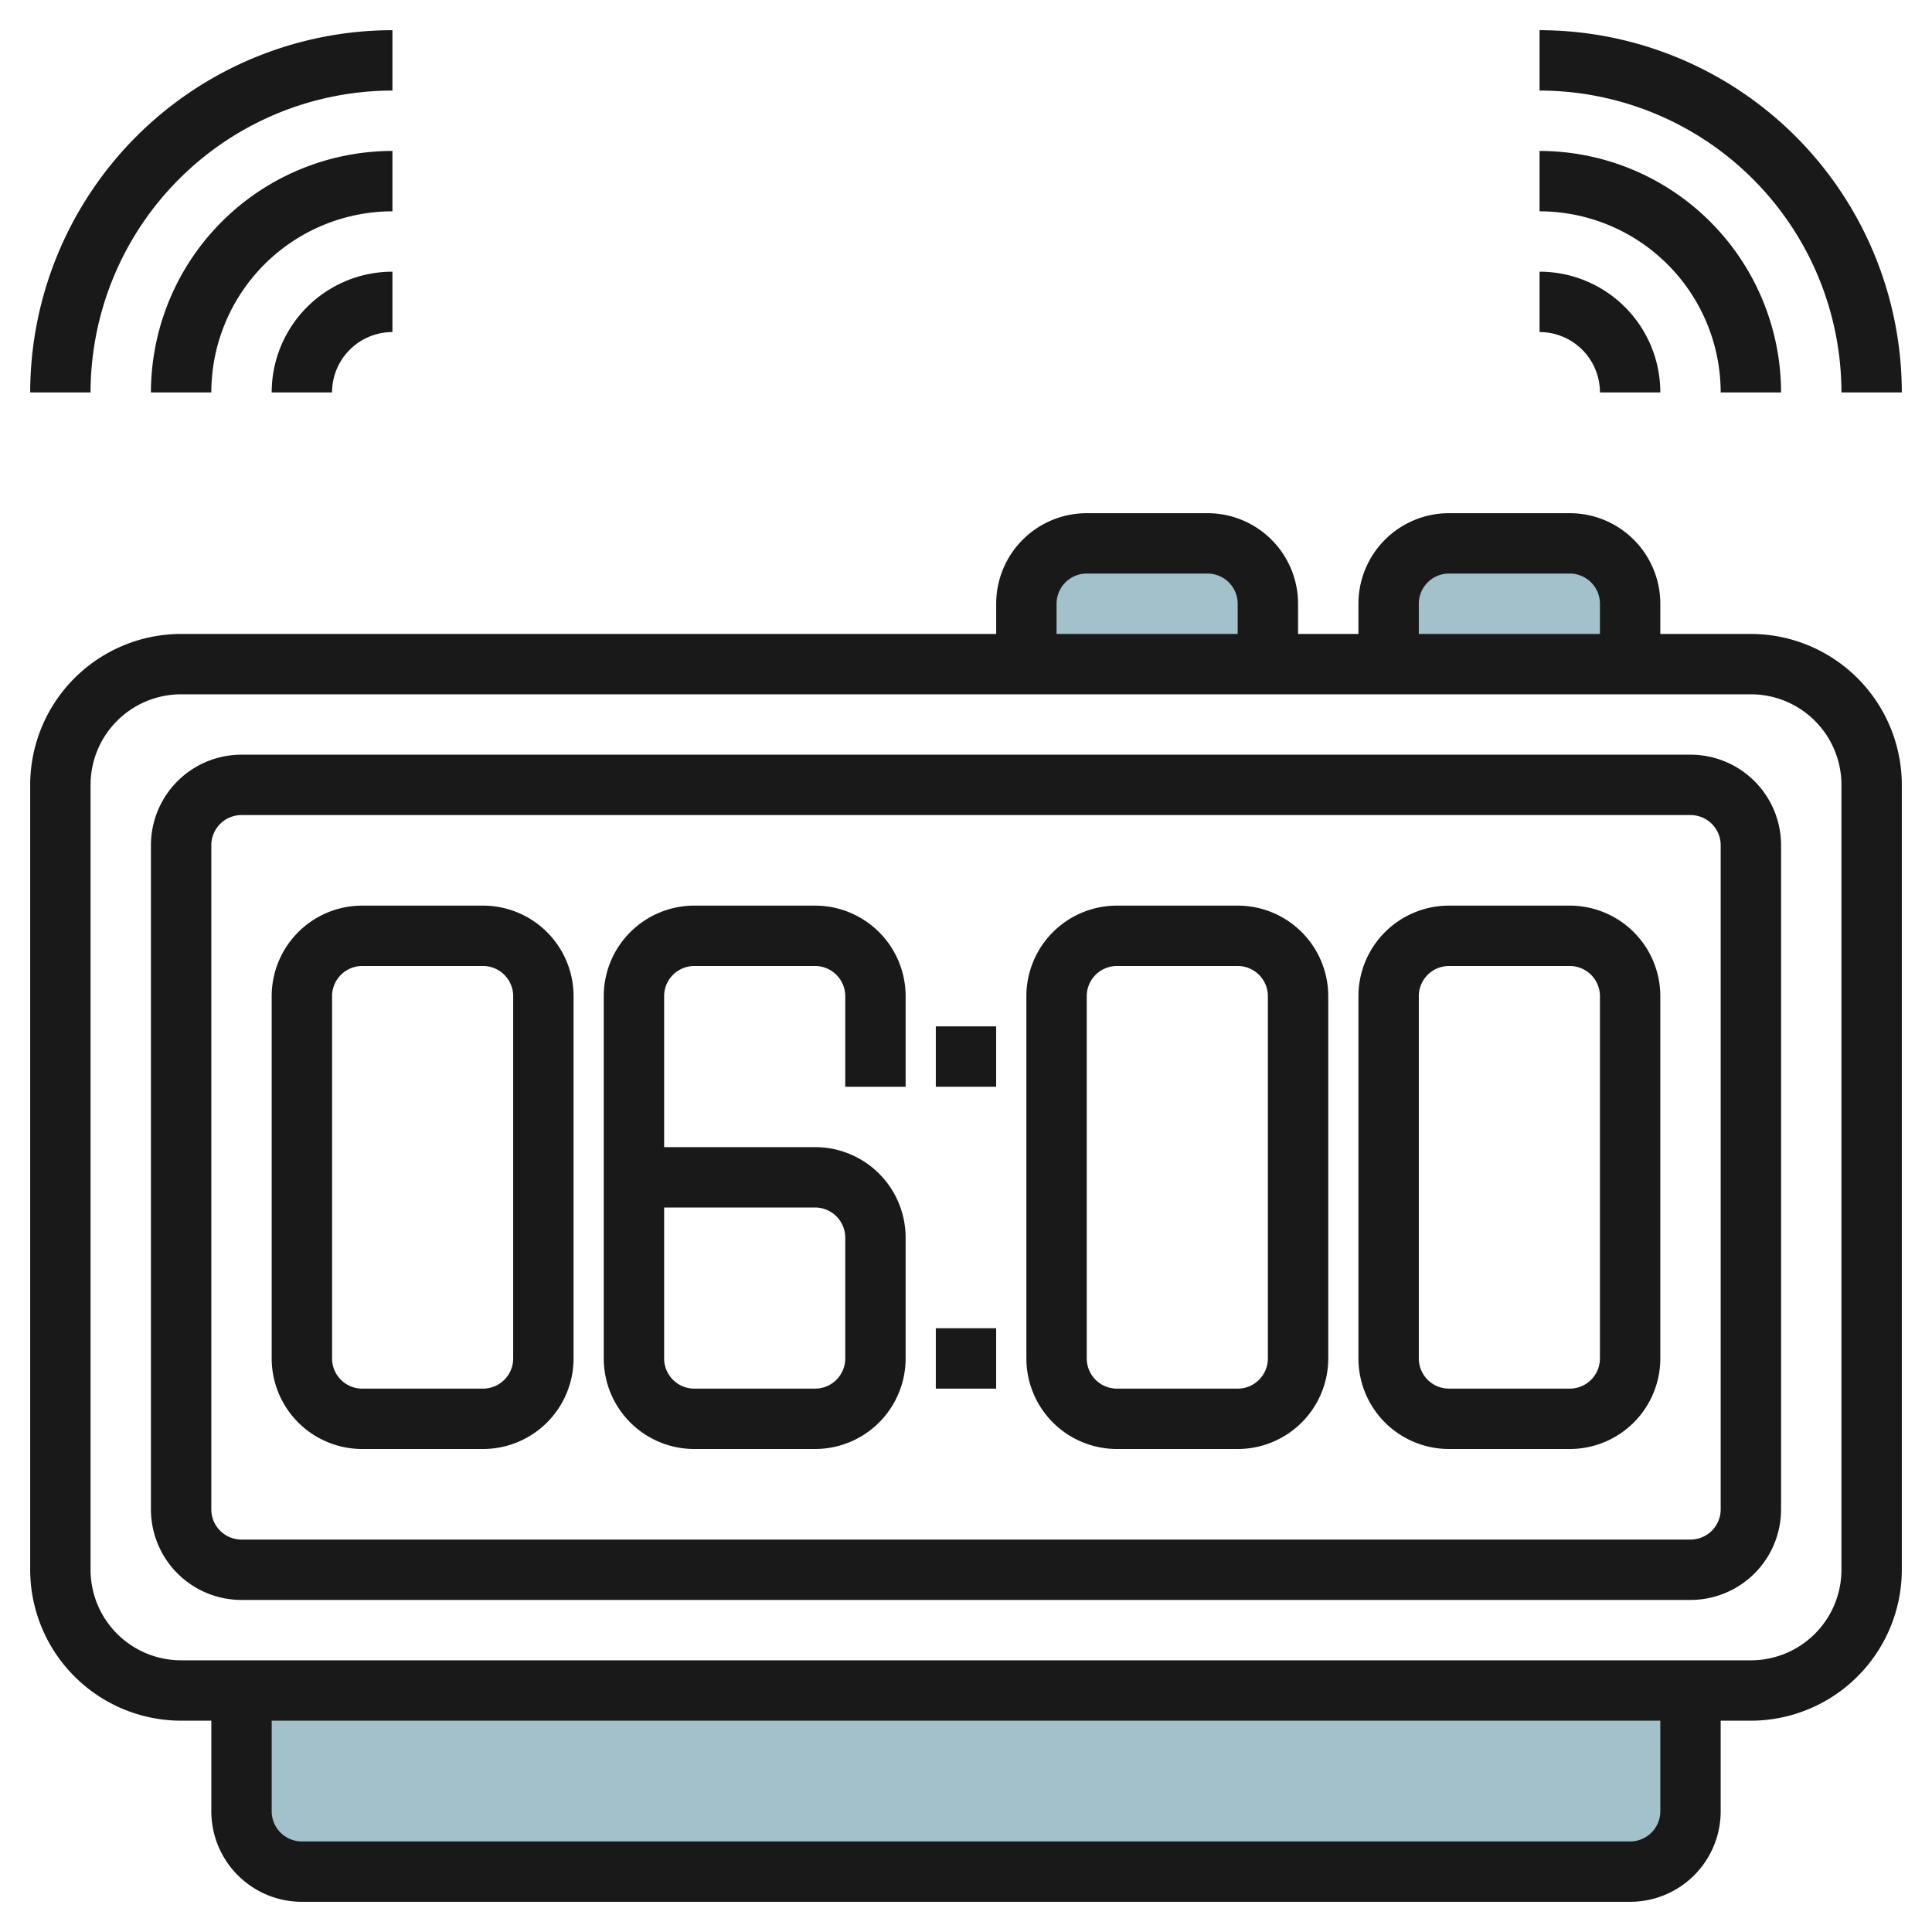
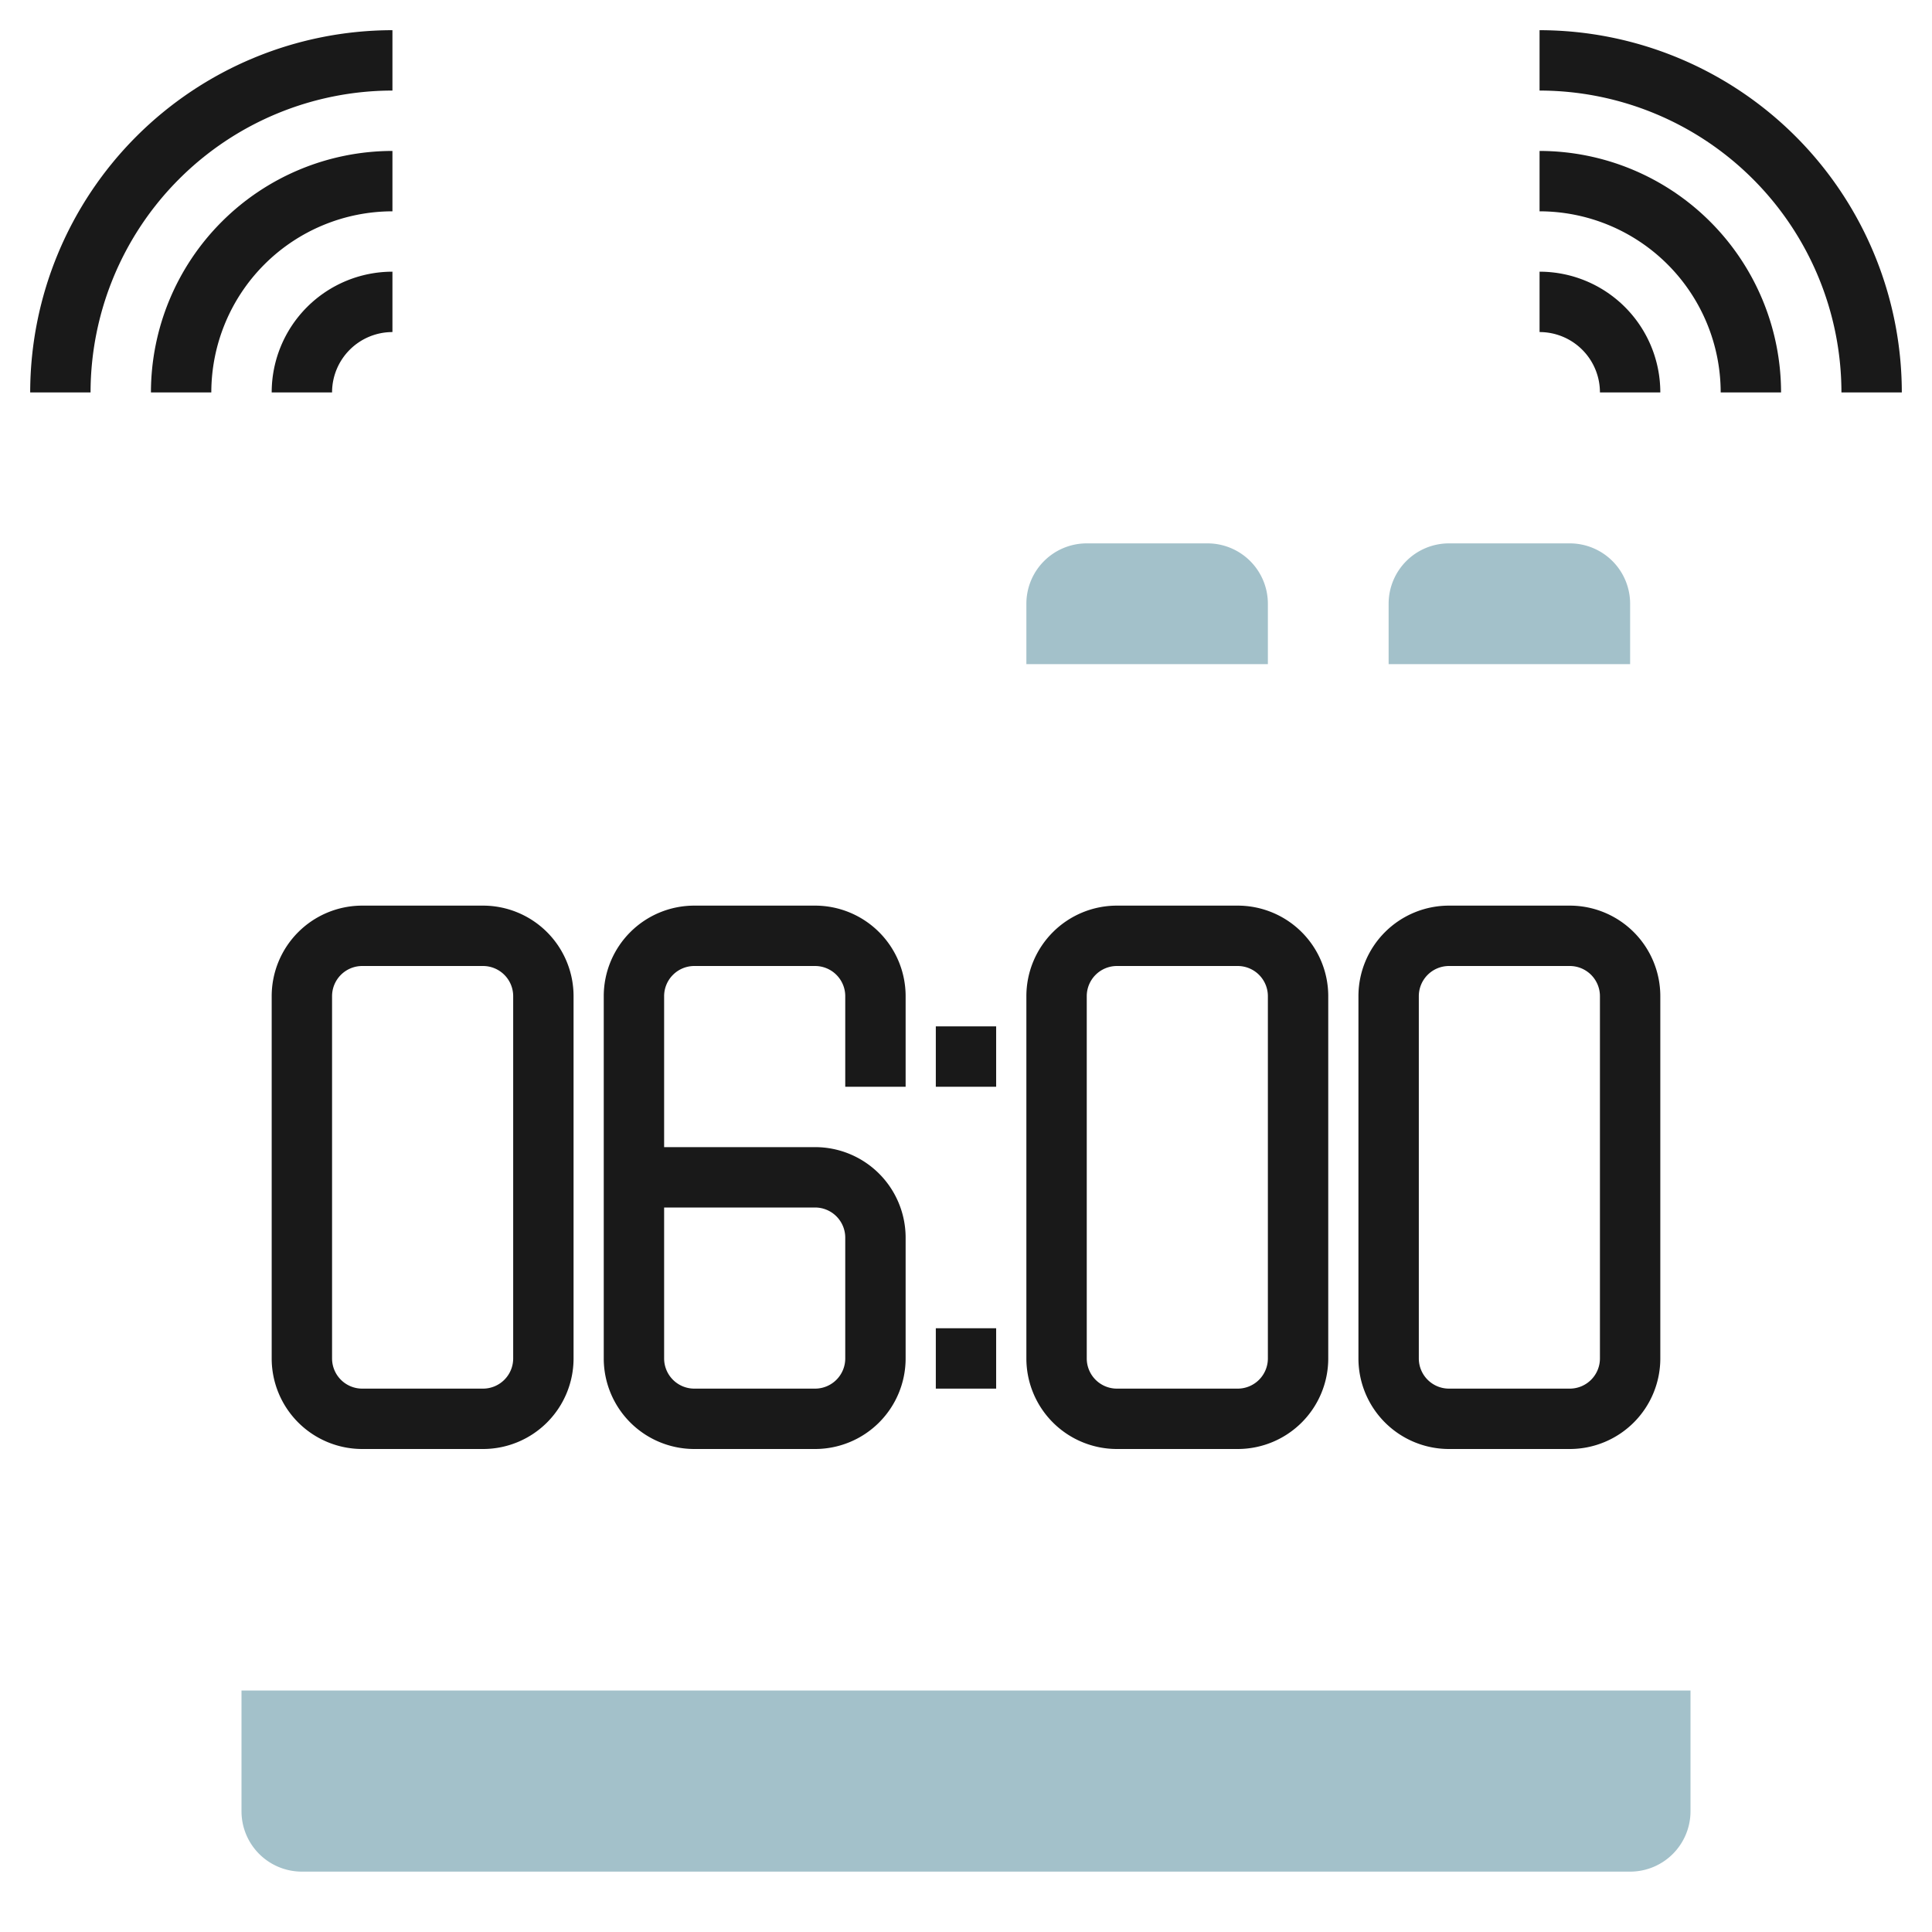
<svg xmlns="http://www.w3.org/2000/svg" id="Layer_3" height="512" viewBox="0 0 64 64" width="512" data-name="Layer 3">
  <path d="m8 56v4a2 2 0 0 0 2 2h44a2 2 0 0 0 2-2v-4" fill="#a3c1ca" />
  <path d="m54 22v-2a2 2 0 0 0 -2-2h-4a2 2 0 0 0 -2 2v2" fill="#a3c1ca" />
  <path d="m42 22v-2a2 2 0 0 0 -2-2h-4a2 2 0 0 0 -2 2v2" fill="#a3c1ca" />
  <g fill="#191919">
-     <path d="m58 21h-3v-1a3 3 0 0 0 -3-3h-4a3 3 0 0 0 -3 3v1h-2v-1a3 3 0 0 0 -3-3h-4a3 3 0 0 0 -3 3v1h-27a5.006 5.006 0 0 0 -5 5v26a5.006 5.006 0 0 0 5 5h1v3a3 3 0 0 0 3 3h44a3 3 0 0 0 3-3v-3h1a5.006 5.006 0 0 0 5-5v-26a5.006 5.006 0 0 0 -5-5zm-11-1a1 1 0 0 1 1-1h4a1 1 0 0 1 1 1v1h-6zm-12 0a1 1 0 0 1 1-1h4a1 1 0 0 1 1 1v1h-6zm20 40a1 1 0 0 1 -1 1h-44a1 1 0 0 1 -1-1v-3h46zm6-8a3 3 0 0 1 -3 3h-52a3 3 0 0 1 -3-3v-26a3 3 0 0 1 3-3h52a3 3 0 0 1 3 3z" />
-     <path d="m56 25h-48a3 3 0 0 0 -3 3v22a3 3 0 0 0 3 3h48a3 3 0 0 0 3-3v-22a3 3 0 0 0 -3-3zm1 25a1 1 0 0 1 -1 1h-48a1 1 0 0 1 -1-1v-22a1 1 0 0 1 1-1h48a1 1 0 0 1 1 1z" />
    <path d="m16 30h-4a3 3 0 0 0 -3 3v12a3 3 0 0 0 3 3h4a3 3 0 0 0 3-3v-12a3 3 0 0 0 -3-3zm1 15a1 1 0 0 1 -1 1h-4a1 1 0 0 1 -1-1v-12a1 1 0 0 1 1-1h4a1 1 0 0 1 1 1z" />
    <path d="m41 30h-4a3 3 0 0 0 -3 3v12a3 3 0 0 0 3 3h4a3 3 0 0 0 3-3v-12a3 3 0 0 0 -3-3zm1 15a1 1 0 0 1 -1 1h-4a1 1 0 0 1 -1-1v-12a1 1 0 0 1 1-1h4a1 1 0 0 1 1 1z" />
    <path d="m52 30h-4a3 3 0 0 0 -3 3v12a3 3 0 0 0 3 3h4a3 3 0 0 0 3-3v-12a3 3 0 0 0 -3-3zm1 15a1 1 0 0 1 -1 1h-4a1 1 0 0 1 -1-1v-12a1 1 0 0 1 1-1h4a1 1 0 0 1 1 1z" />
    <path d="m31 44h1.999v2h-1.999z" />
    <path d="m31 34h1.999v2h-1.999z" />
    <path d="m27 30h-4a3 3 0 0 0 -3 3v12a3 3 0 0 0 3 3h4a3 3 0 0 0 3-3v-4a3 3 0 0 0 -3-3h-5v-5a1 1 0 0 1 1-1h4a1 1 0 0 1 1 1v3h2v-3a3 3 0 0 0 -3-3zm0 10a1 1 0 0 1 1 1v4a1 1 0 0 1 -1 1h-4a1 1 0 0 1 -1-1v-5z" />
    <path d="m61 13h2a12.012 12.012 0 0 0 -12-12v2a10.01 10.01 0 0 1 10 10z" />
    <path d="m57 13h2a8.008 8.008 0 0 0 -8-8v2a6.006 6.006 0 0 1 6 6z" />
    <path d="m53 13h2a4 4 0 0 0 -4-4v2a2 2 0 0 1 2 2z" />
    <path d="m13 3v-2a12.013 12.013 0 0 0 -12 12h2a10.01 10.01 0 0 1 10-10z" />
    <path d="m13 5a8.008 8.008 0 0 0 -8 8h2a6.006 6.006 0 0 1 6-6z" />
    <path d="m13 11v-2a4 4 0 0 0 -4 4h2a2 2 0 0 1 2-2z" />
  </g>
</svg>